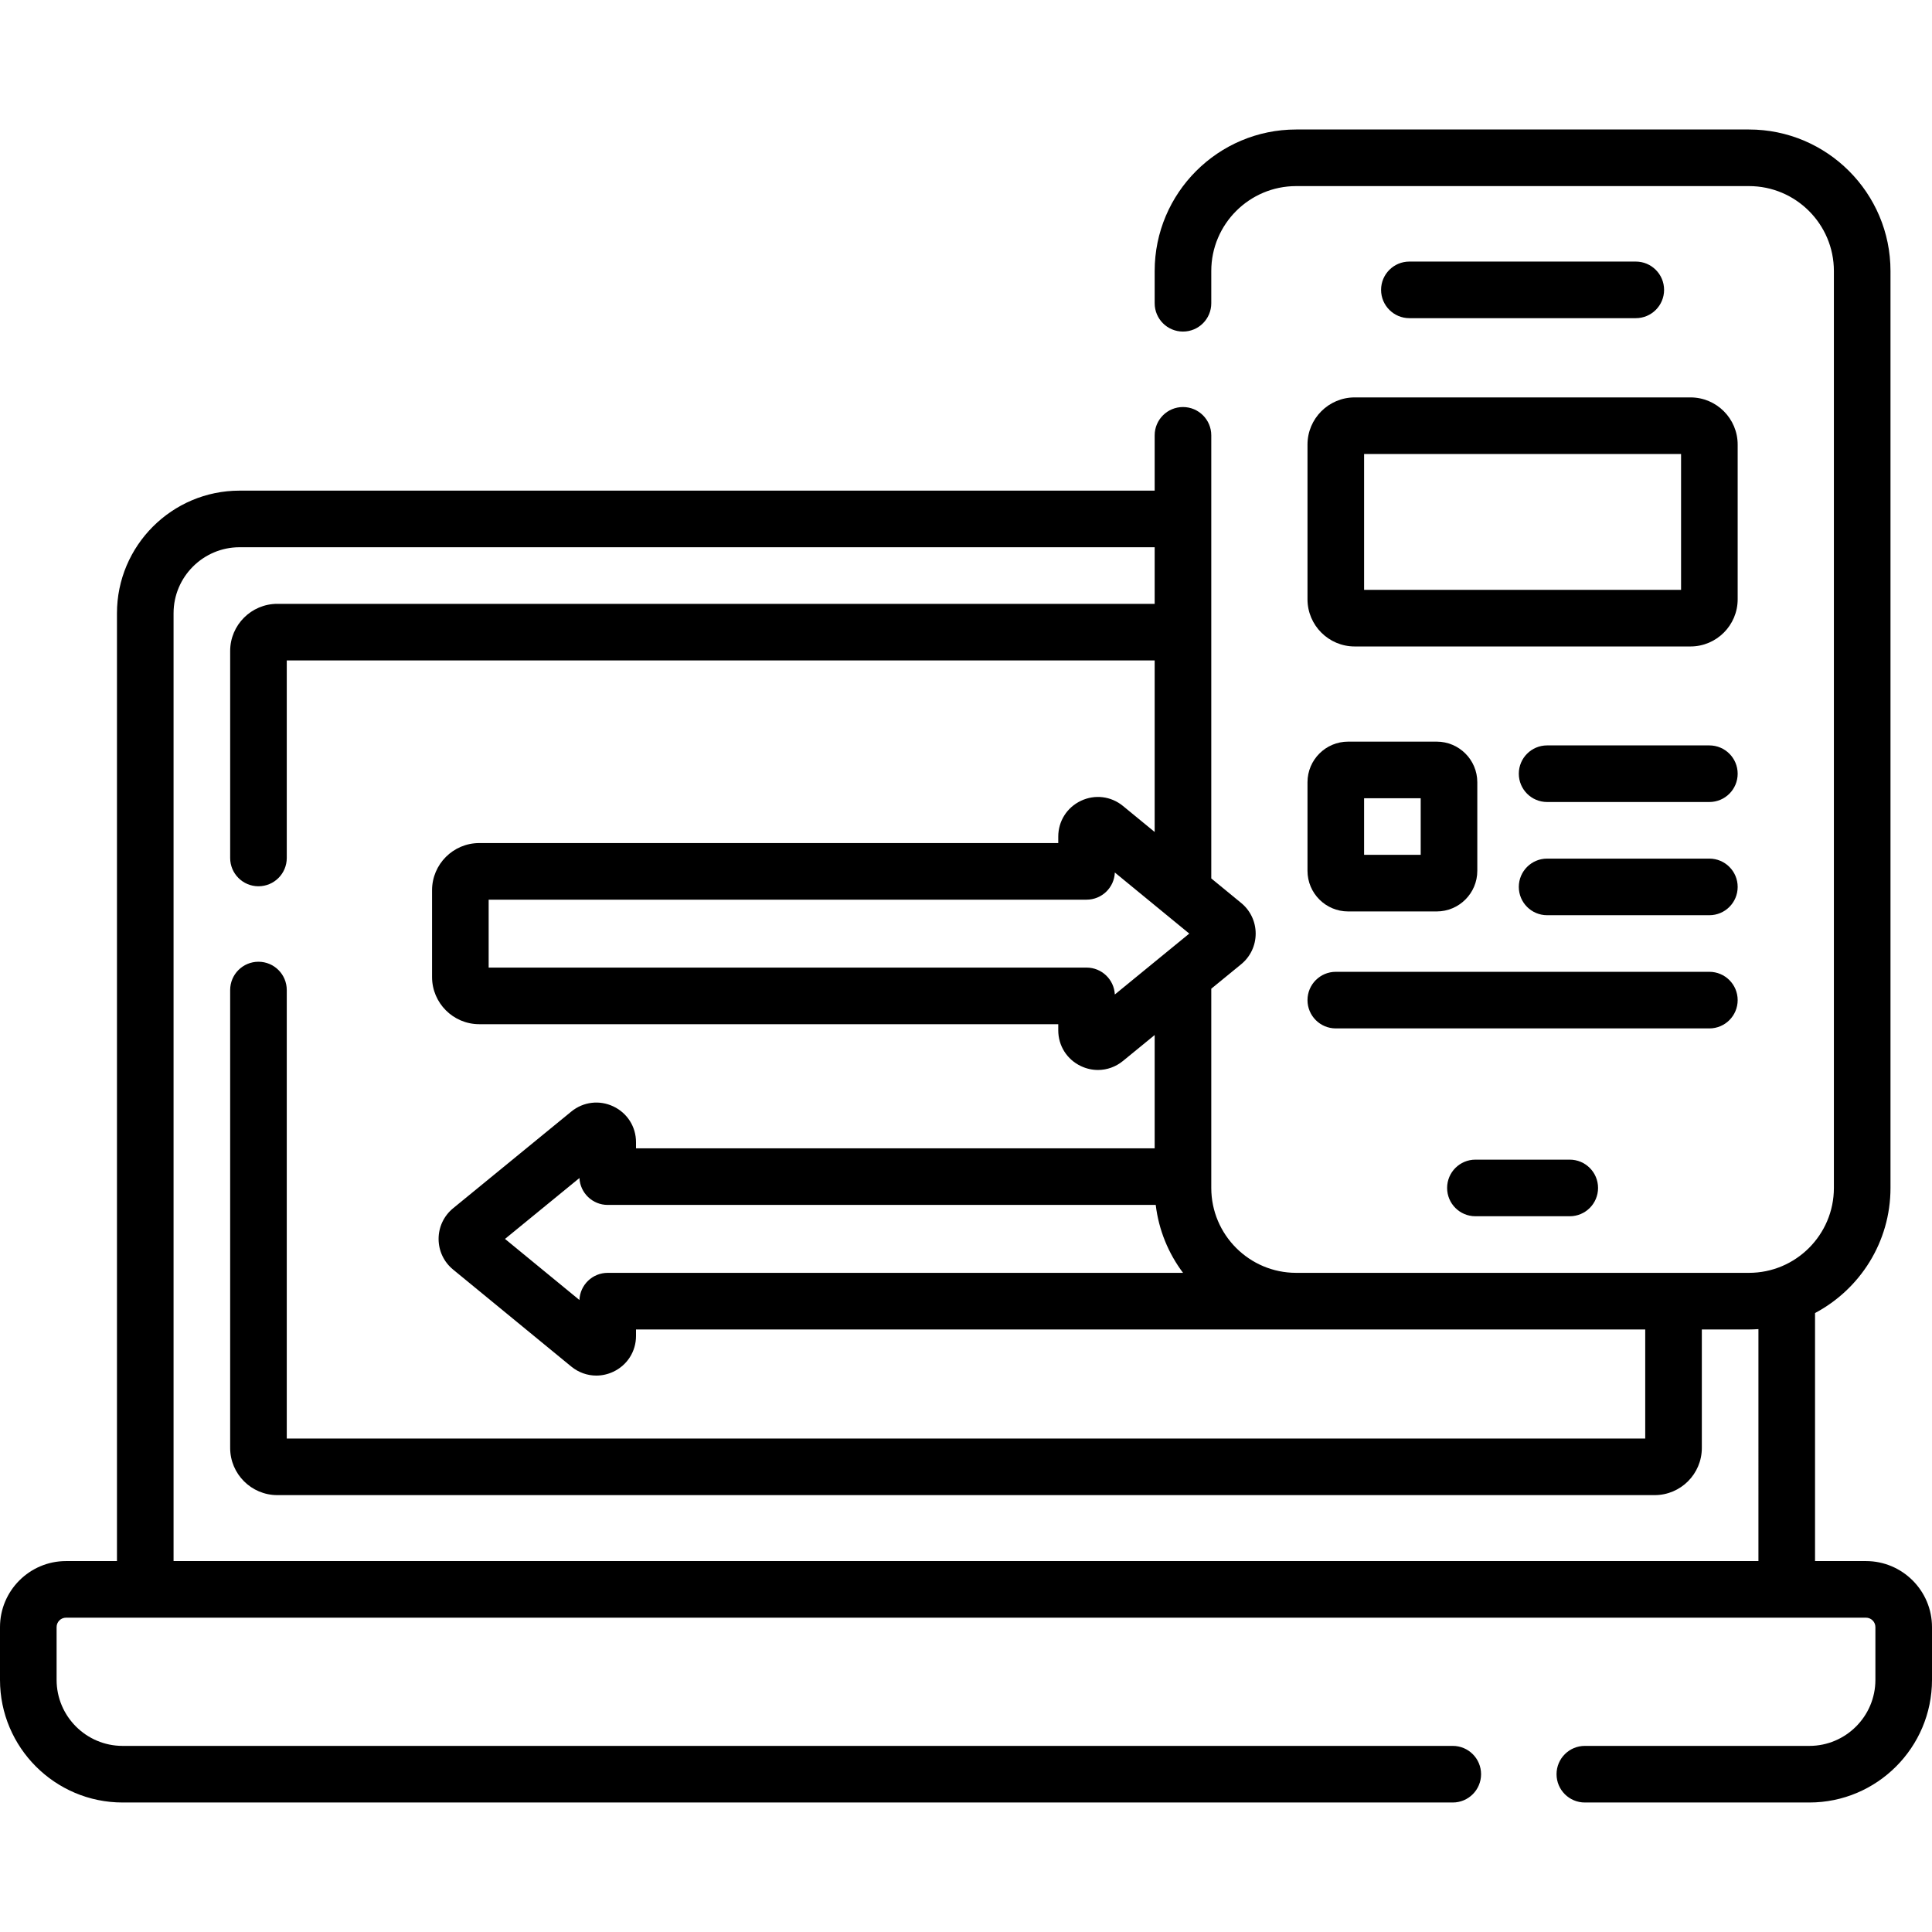
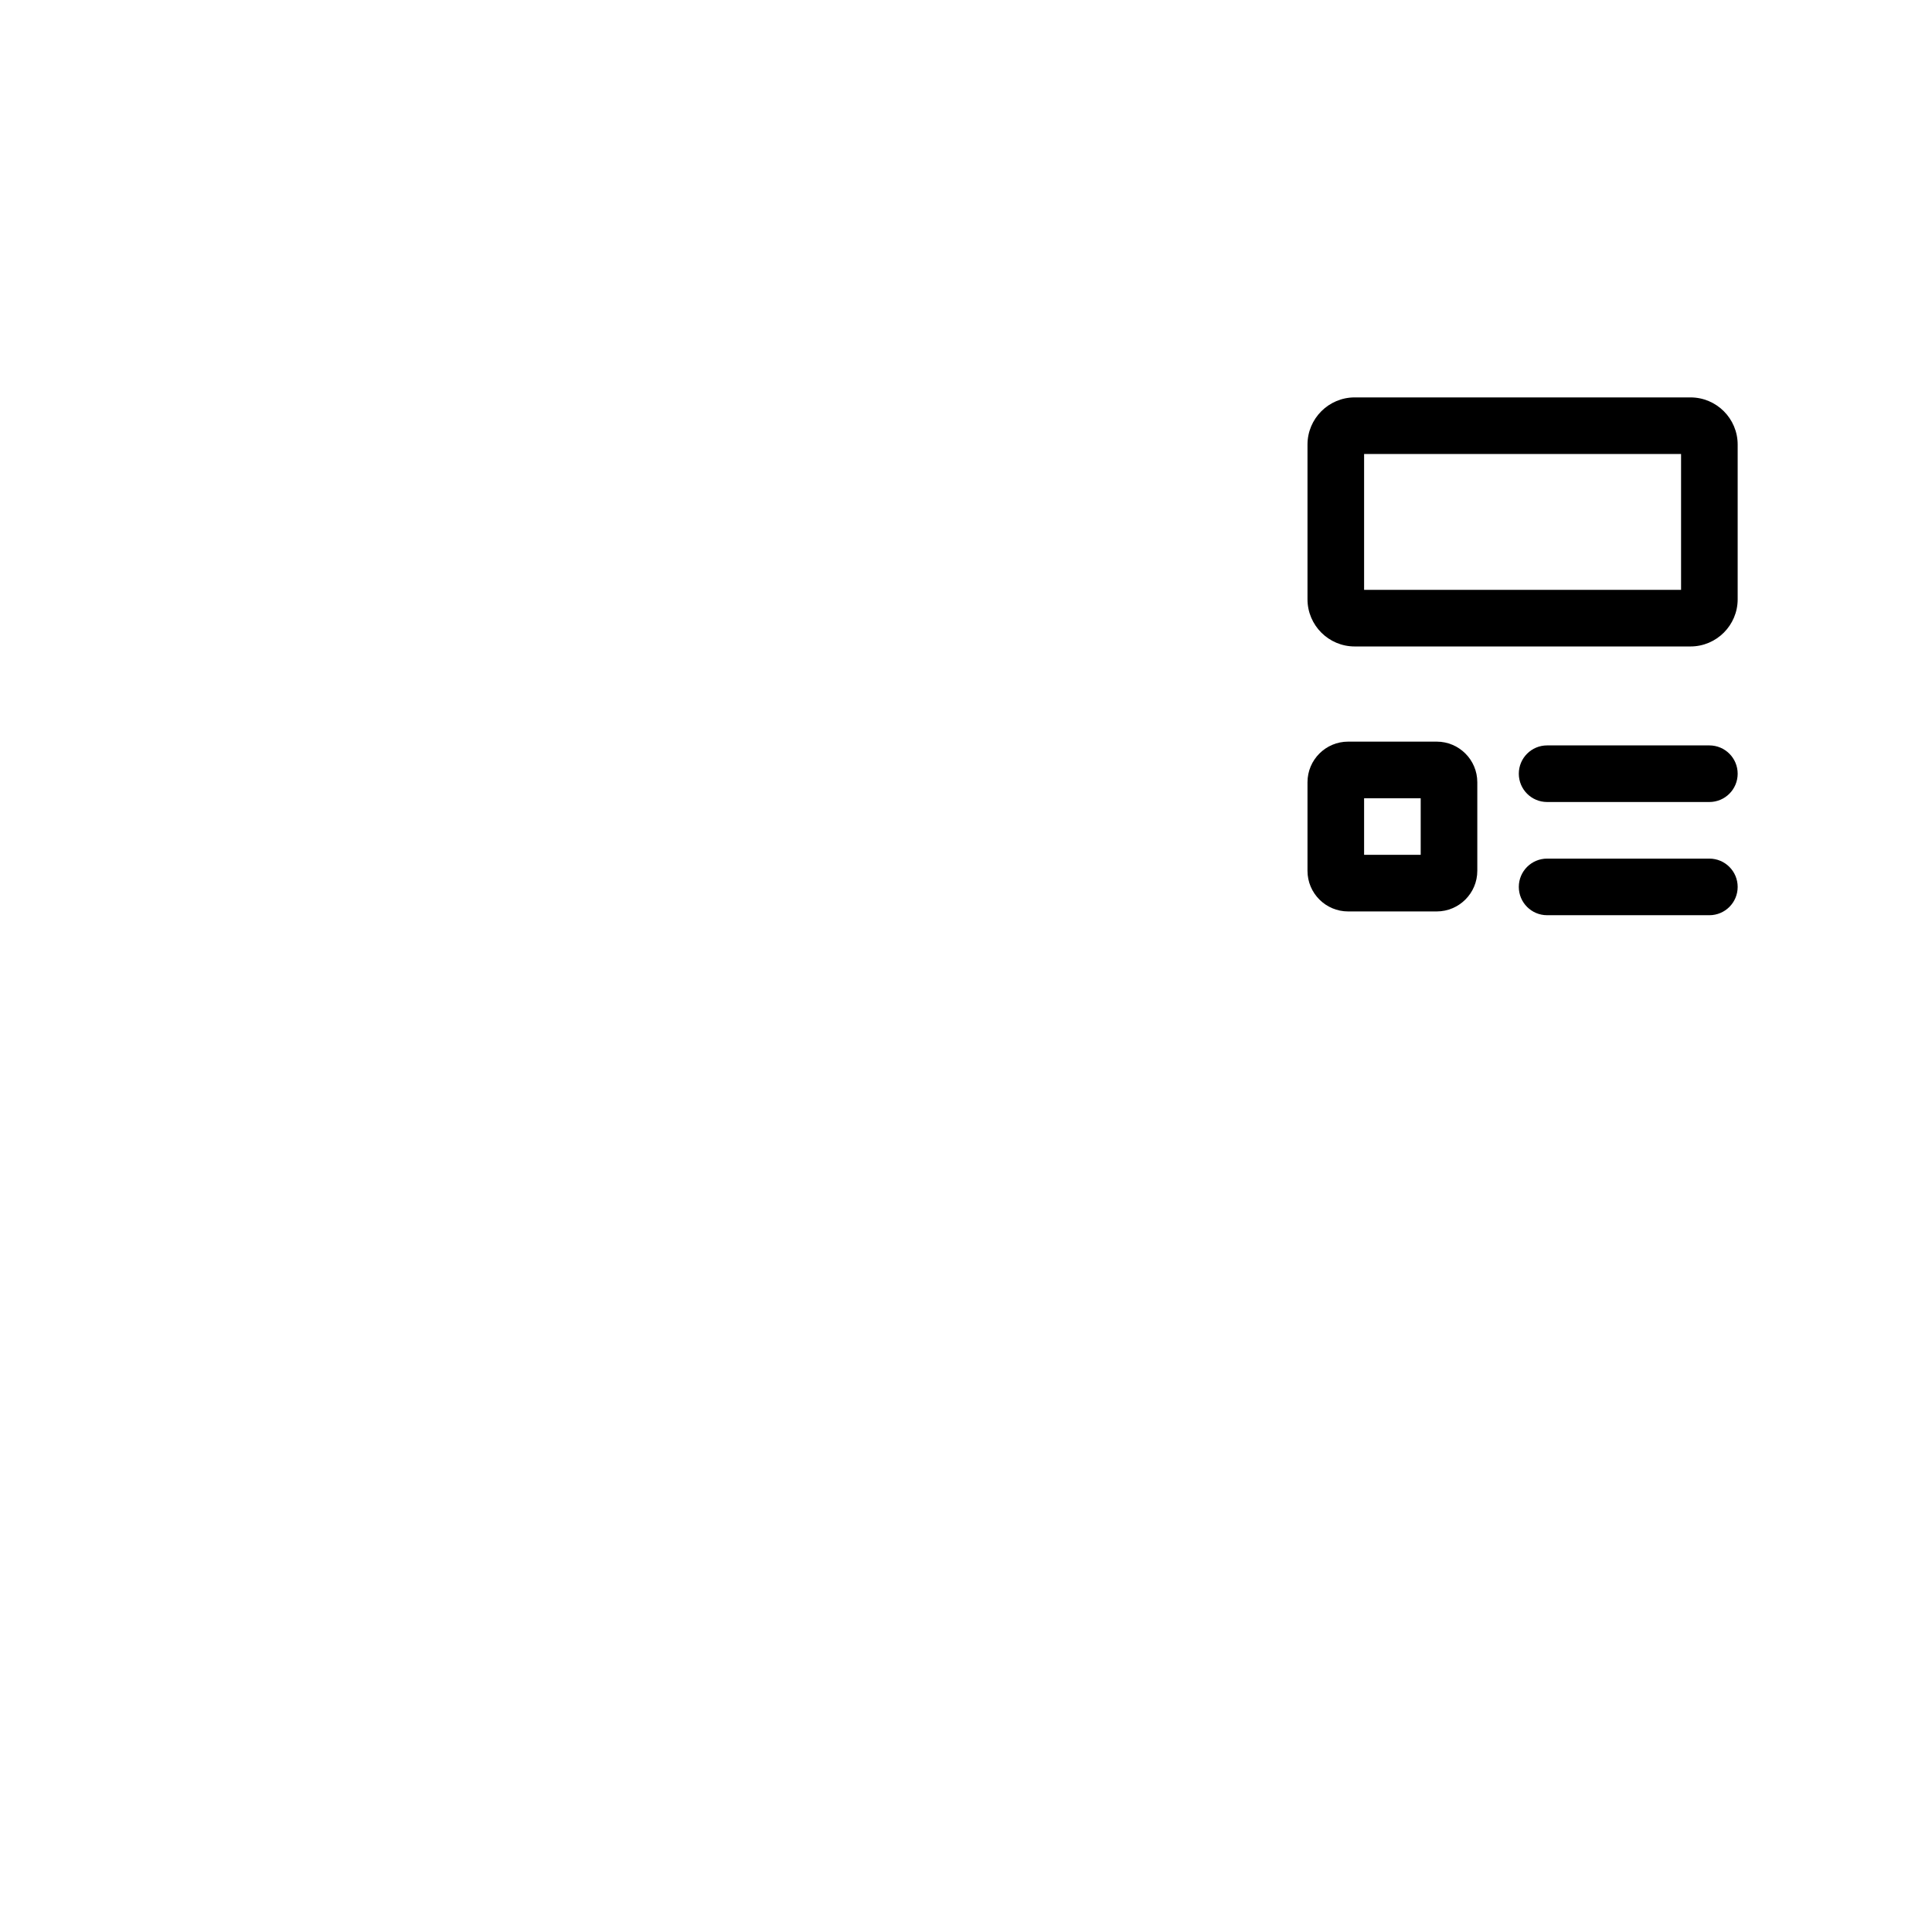
<svg xmlns="http://www.w3.org/2000/svg" id="Capa_1" enable-background="new 0 0 512 512" viewBox="0 0 512 512">
  <g>
    <g>
-       <path d="m391 307.318c-4.143 0-7.5 3.357-7.5 7.5s3.357 7.5 7.5 7.5h25c4.143 0 7.5-3.357 7.5-7.5s-3.357-7.5-7.5-7.5z" />
-       <path d="m433.5 84.318c4.143 0 7.5-3.357 7.5-7.5s-3.357-7.5-7.5-7.5h-60c-4.143 0-7.5 3.357-7.5 7.5s3.357 7.5 7.5 7.5z" />
-       <path d="m354 272.541h99c4.143 0 7.5-3.357 7.5-7.5s-3.357-7.5-7.5-7.5h-99c-4.143 0-7.5 3.357-7.5 7.5s3.357 7.5 7.5 7.5z" />
      <path d="m453 227.541h-43c-4.143 0-7.5 3.357-7.5 7.5s3.357 7.5 7.5 7.5h43c4.143 0 7.5-3.357 7.5-7.5s-3.357-7.5-7.5-7.5z" />
      <path d="m453 197.541h-43c-4.143 0-7.5 3.357-7.5 7.5s3.357 7.5 7.5 7.5h43c4.143 0 7.5-3.357 7.5-7.5s-3.357-7.5-7.5-7.5z" />
      <path d="m346.5 117.818v41c0 6.893 5.607 12.5 12.5 12.5h89c6.893 0 12.5-5.607 12.5-12.5v-41c0-6.893-5.607-12.5-12.5-12.5h-89c-6.893 0-12.5 5.608-12.5 12.5zm15 2.5h84v36h-84z" />
      <path d="m346.5 230.78c0 5.934 4.827 10.761 10.761 10.761h23.479c5.934 0 10.761-4.827 10.761-10.761v-23.479c0-5.934-4.827-10.761-10.761-10.761h-23.479c-5.934 0-10.761 4.827-10.761 10.761zm15-19.239h15v15h-15z" />
-       <path d="m494.5 413.701h-13.496v-65.733c11.881-6.299 19.996-18.792 19.996-33.15v-243c0-20.678-16.822-37.5-37.5-37.5h-120c-20.678 0-37.5 16.822-37.5 37.5v8.551c0 4.143 3.357 7.5 7.5 7.5s7.5-3.357 7.5-7.5v-8.551c0-12.406 10.094-22.5 22.5-22.5h120c12.406 0 22.5 10.094 22.5 22.5v243c0 12.406-10.094 22.5-22.5 22.5h-120c-12.406 0-22.5-10.094-22.5-22.5v-52.8l7.913-6.474c2.446-2 3.851-4.959 3.854-8.119.003-3.159-1.396-6.121-3.839-8.126l-7.928-6.506v-117.424c0-4.143-3.357-7.5-7.5-7.5s-7.5 3.357-7.5 7.5v14.654h-242.504c-17.921 0-32.5 14.579-32.5 32.5v251.178h-13.496c-9.649 0-17.5 7.851-17.5 17.5v13.98c0 17.921 14.579 32.5 32.5 32.5h352.5c4.143 0 7.5-3.357 7.5-7.5s-3.357-7.5-7.5-7.5h-352.5c-9.649 0-17.5-7.851-17.5-17.5v-13.98c0-1.379 1.121-2.5 2.5-2.5h477c1.379 0 2.5 1.121 2.5 2.5v13.98c0 9.649-7.851 17.5-17.5 17.5h-59.5c-4.143 0-7.5 3.357-7.5 7.5s3.357 7.5 7.5 7.5h59.5c17.921 0 32.5-14.579 32.5-32.5v-13.98c0-9.649-7.851-17.5-17.5-17.5zm-179.333-166.29-19.727 16.139c-.193-3.97-3.474-7.129-7.491-7.129h-158.449v-18h158.449c4.041 0 7.335-3.196 7.494-7.197zm-1.647 89.907h-152.47c-4.04 0-7.335 3.195-7.494 7.196l-19.724-16.188 19.727-16.139c.193 3.97 3.474 7.13 7.491 7.13h145.23c.805 6.7 3.374 12.862 7.24 18.001zm152.484 76.383h-420.008v-251.178c0-9.649 7.851-17.5 17.5-17.5h242.504v15h-232.504c-6.893 0-12.5 5.607-12.5 12.5v54.846c0 4.143 3.357 7.5 7.5 7.5s7.5-3.357 7.5-7.5v-52.346h230.004v45.459l-8.39-6.886c-3.17-2.603-7.443-3.13-11.149-1.377-3.708 1.754-6.012 5.392-6.012 9.493v1.708h-153.449c-6.893 0-12.5 5.607-12.5 12.5v23c0 6.893 5.607 12.5 12.5 12.5h153.449v1.618c0 4.098 2.3 7.733 6.003 9.487 1.453.688 2.992 1.027 4.52 1.027 2.365 0 4.698-.812 6.626-2.389l8.402-6.874v30.028h-137.449v-1.617c0-4.098-2.3-7.733-6.003-9.488-3.705-1.755-7.974-1.232-11.146 1.361l-31.317 25.622c-2.445 2-3.85 4.96-3.852 8.119s1.397 6.12 3.839 8.124l31.315 25.702c1.931 1.585 4.269 2.4 6.64 2.4 1.523 0 3.061-.337 4.511-1.022 3.709-1.753 6.013-5.391 6.013-9.492v-1.708h267.453v28.9h-360.008v-118.85c0-4.143-3.357-7.5-7.5-7.5s-7.5 3.357-7.5 7.5v121.35c0 6.893 5.607 12.5 12.5 12.5h365.008c6.893 0 12.5-5.607 12.5-12.5v-31.4h12.496c.842 0 1.675-.038 2.504-.093z" />
    </g>
  </g>
  <g />
  <g />
  <g />
  <g />
  <g />
  <g />
  <g />
  <g />
  <g />
  <g />
  <g />
  <g />
  <g />
  <g />
  <g />
</svg>